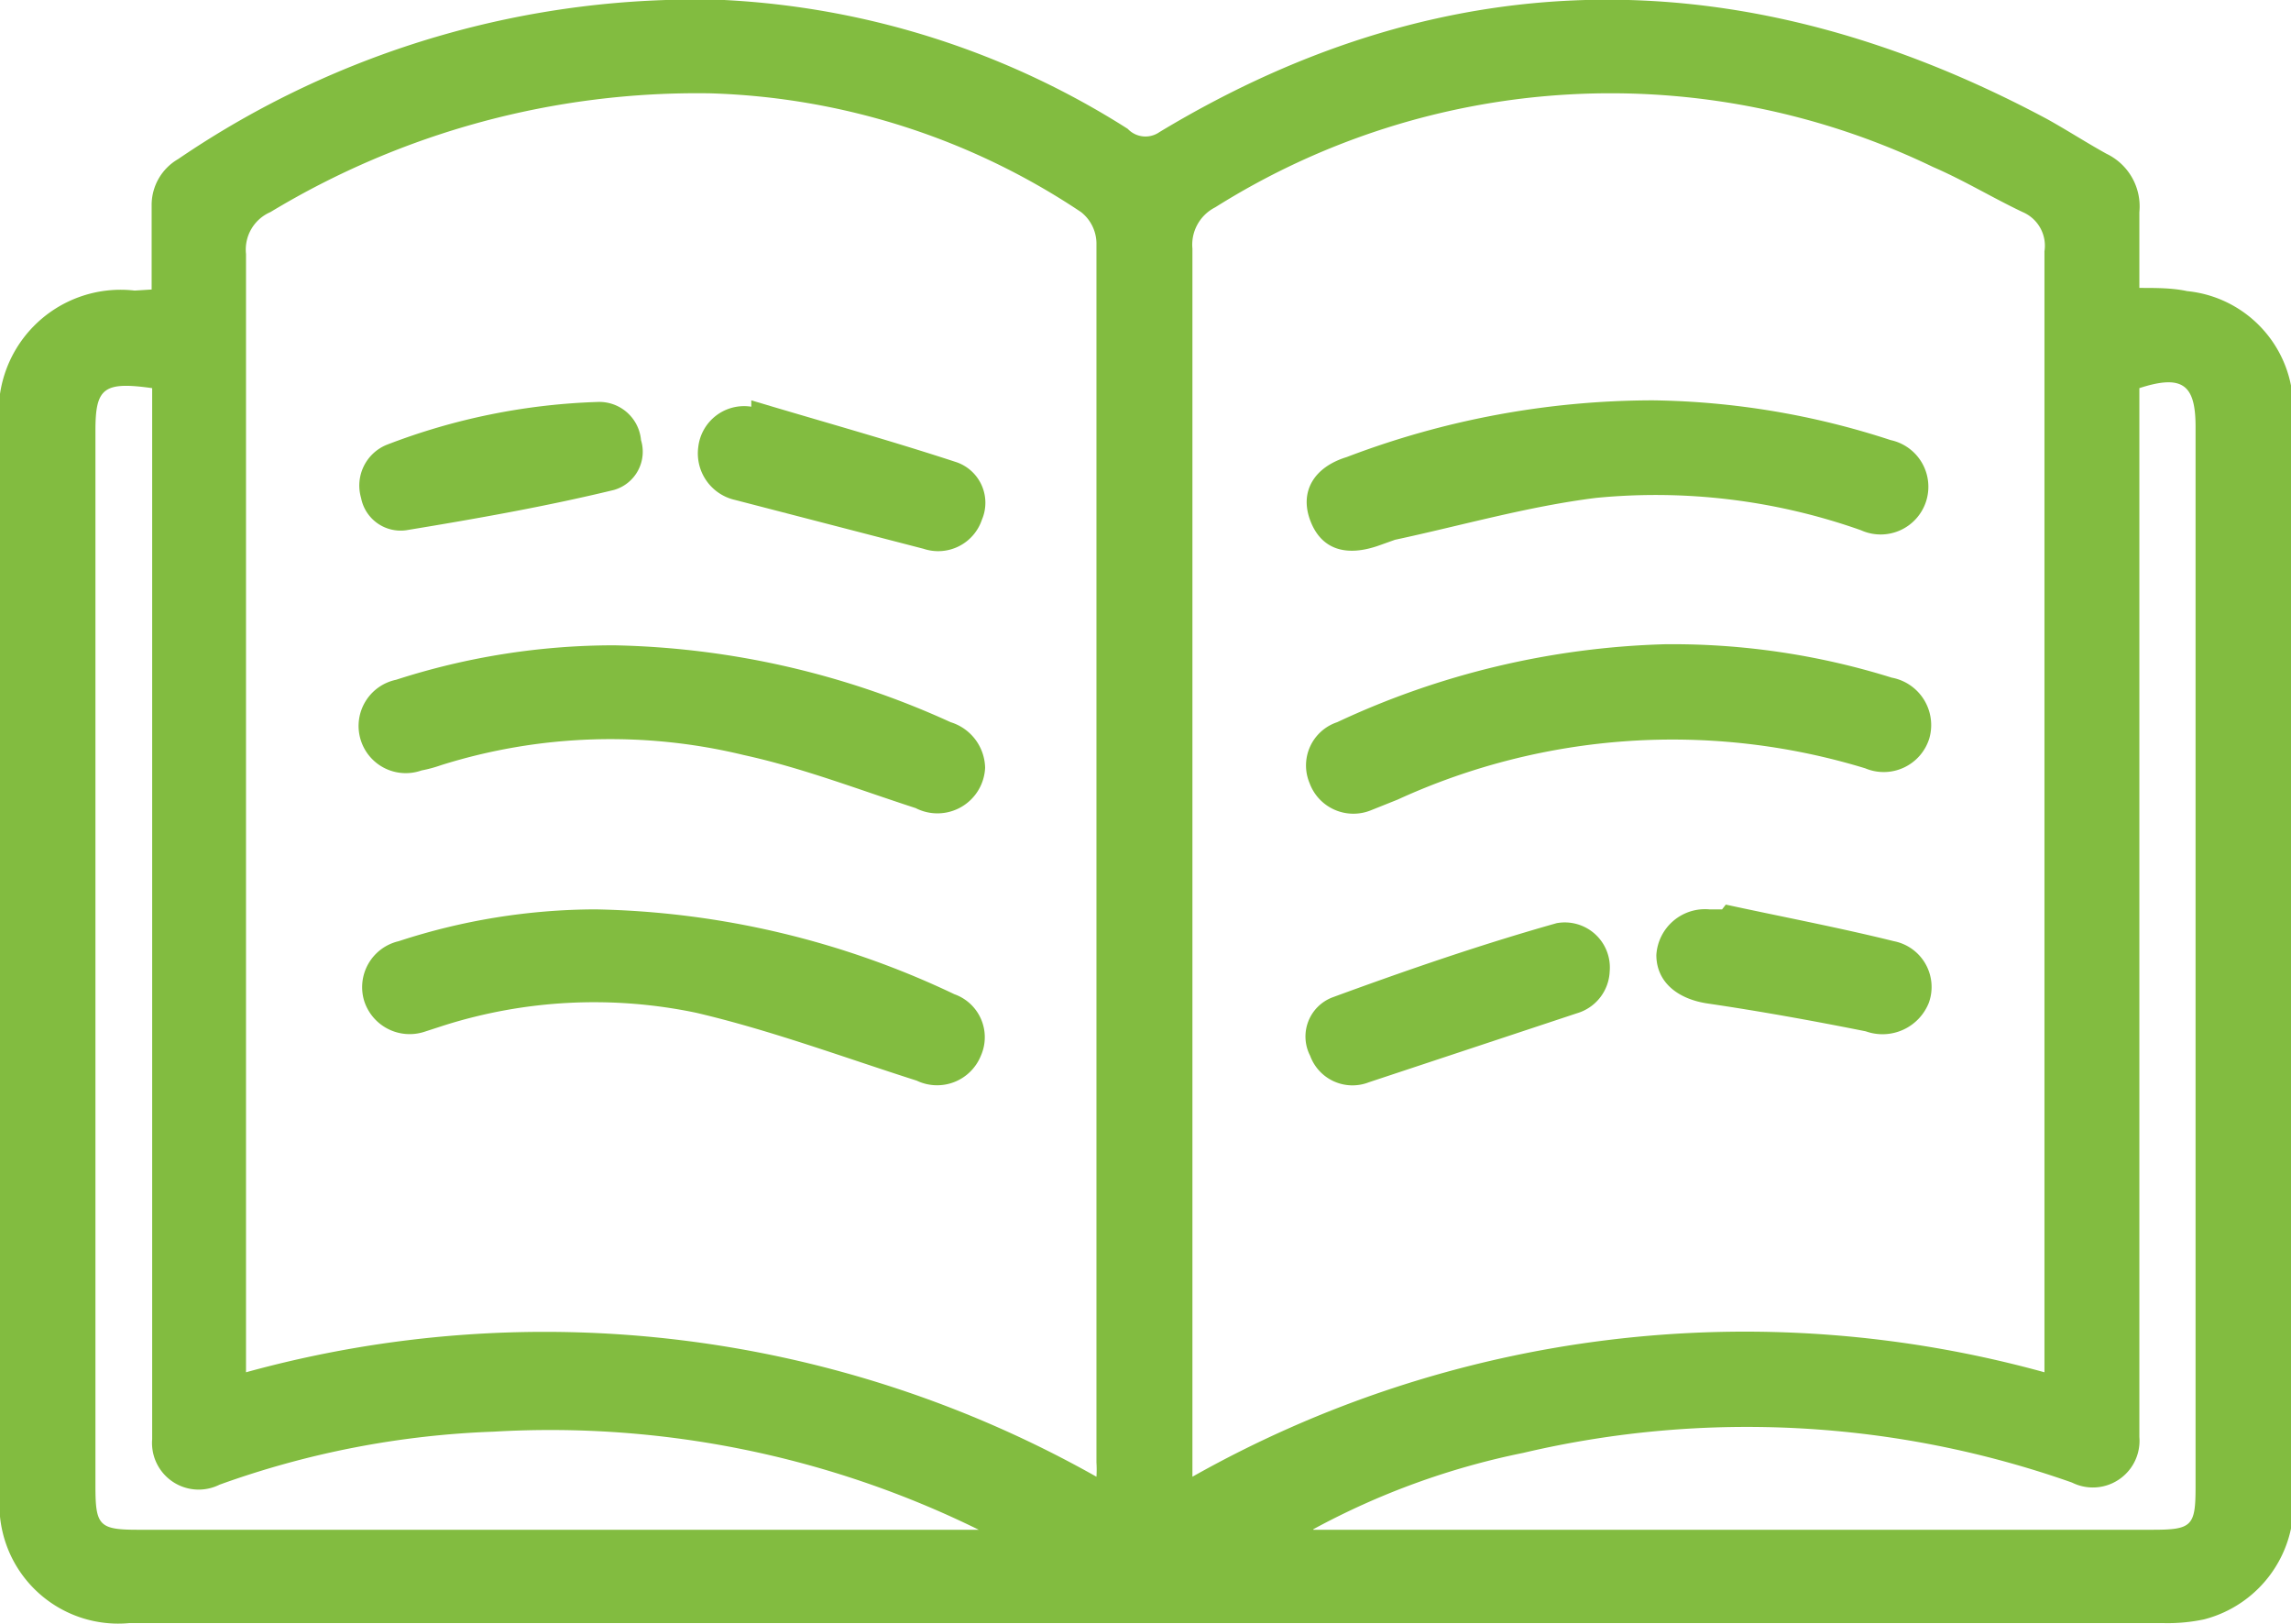
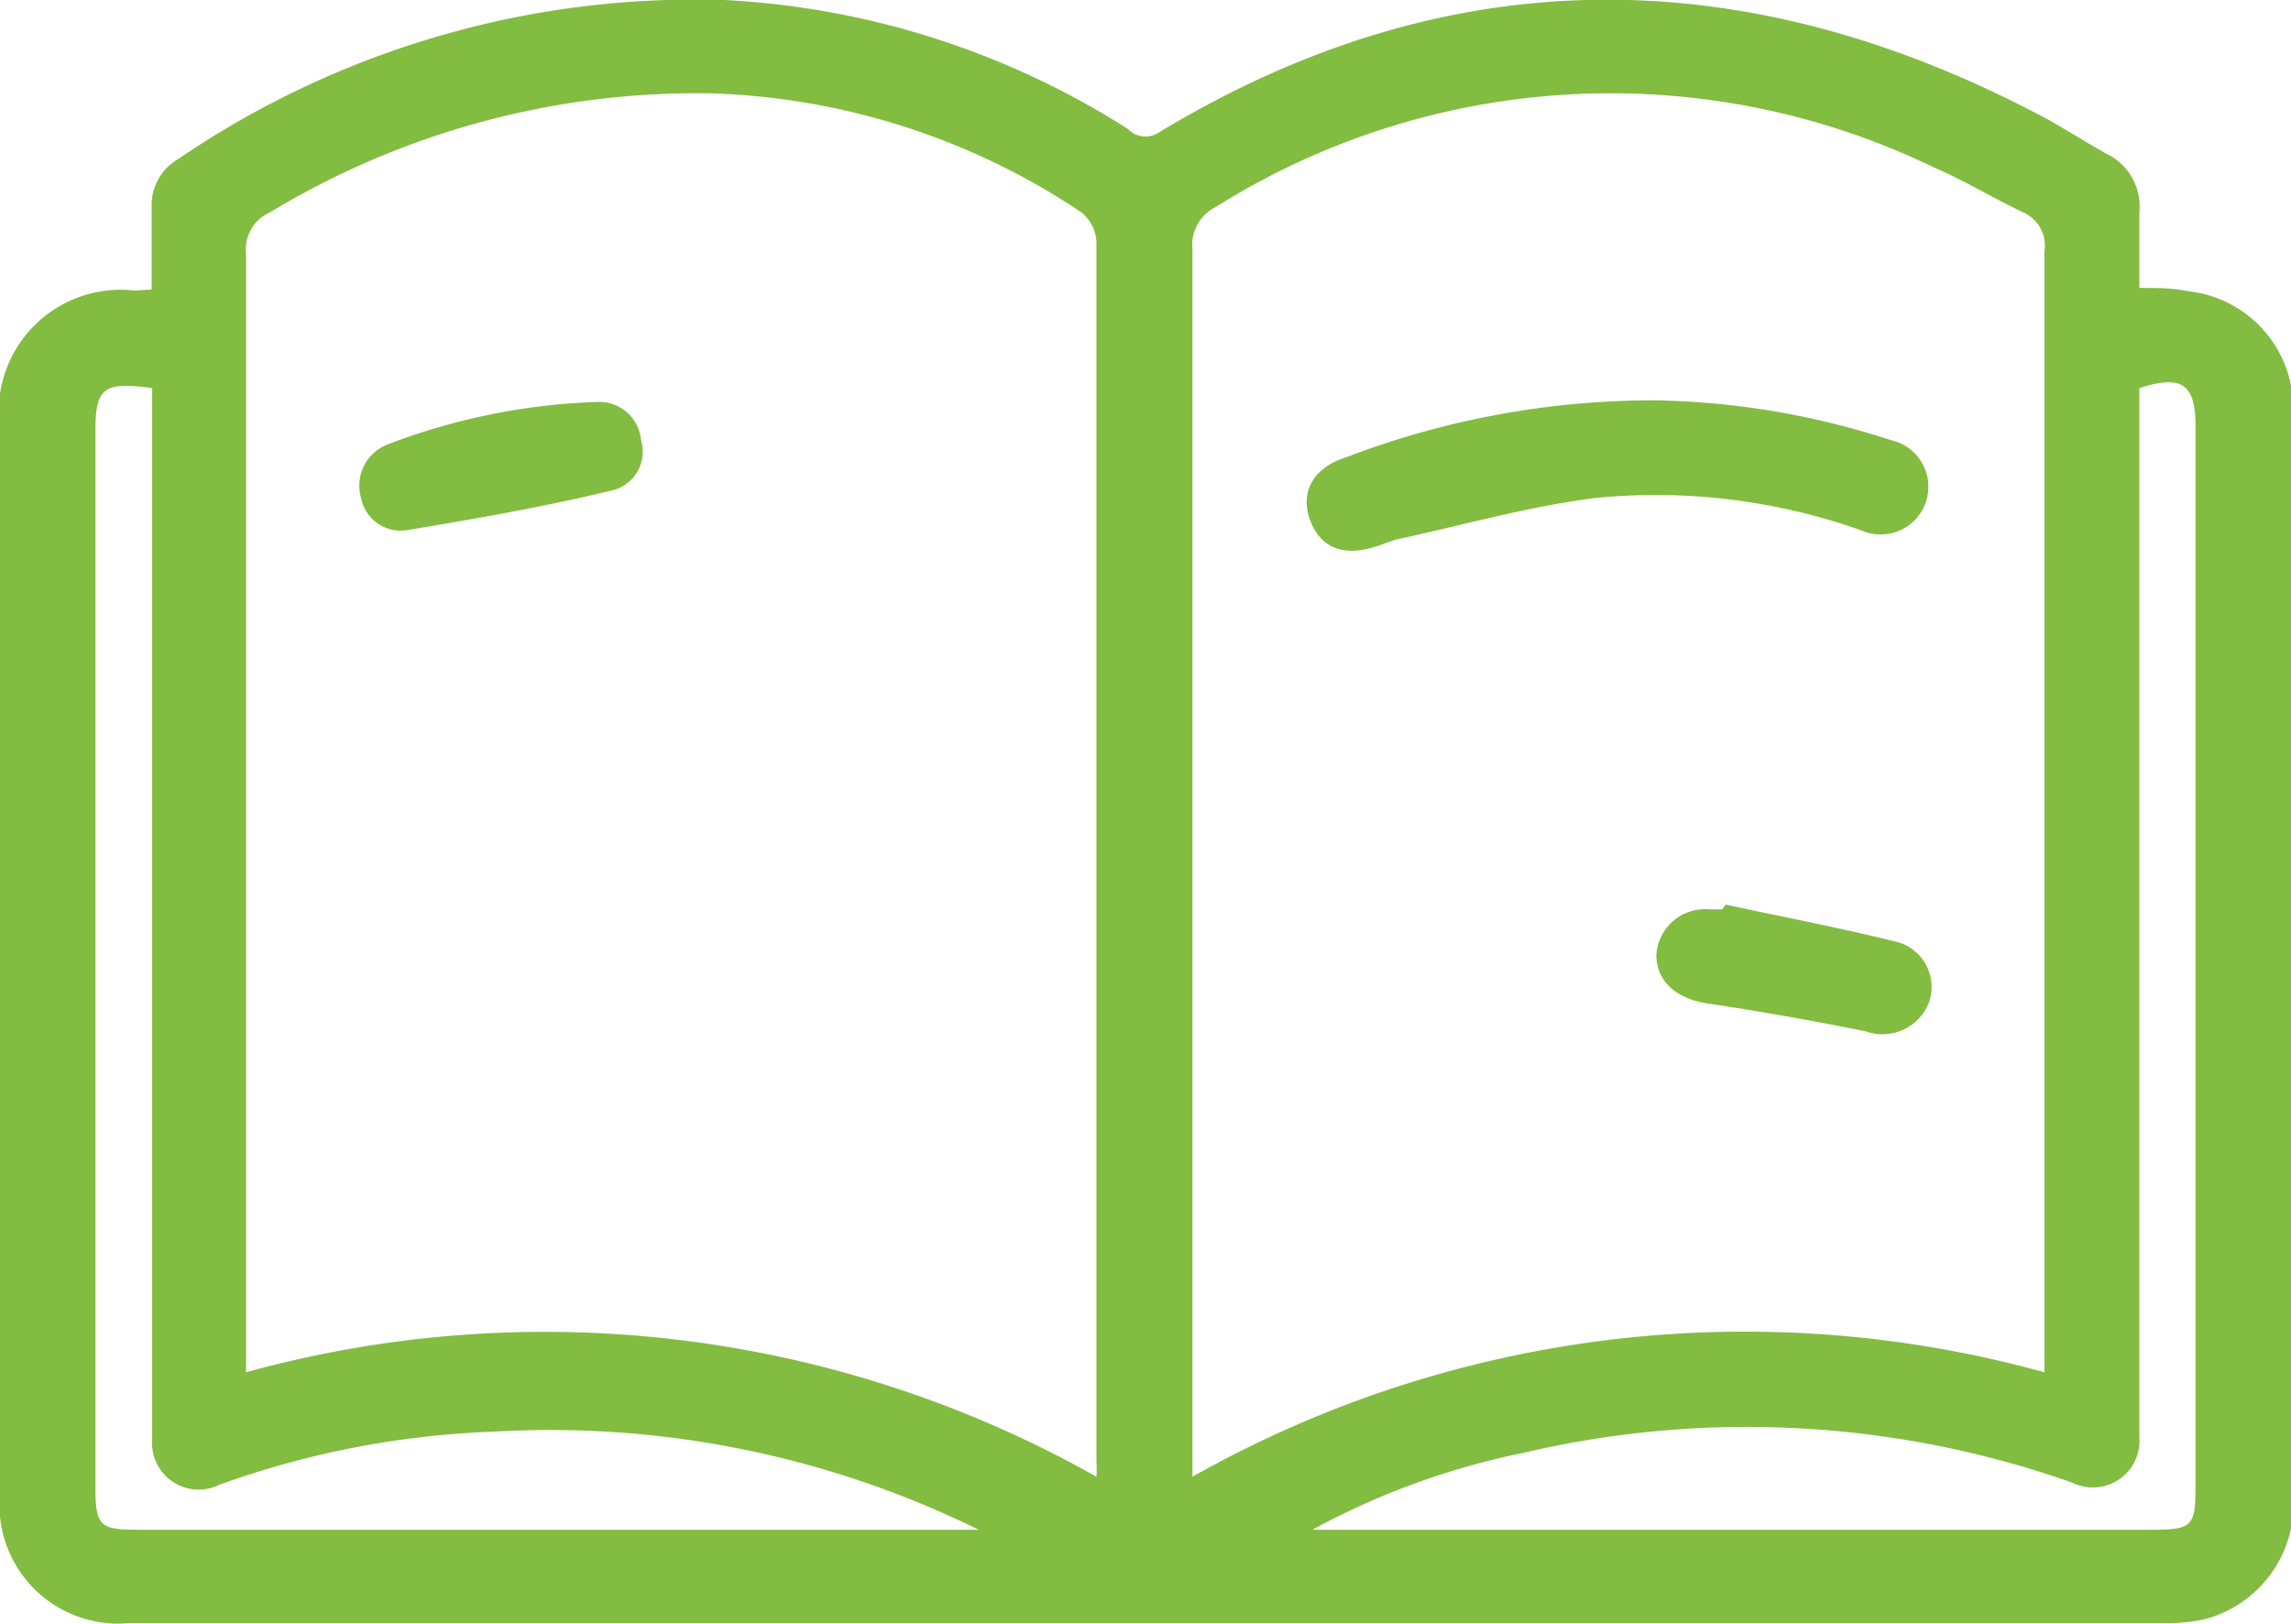
<svg xmlns="http://www.w3.org/2000/svg" viewBox="0 0 43.21 30.62">
  <defs>
    <style>.cls-1{fill:#82bc40;}</style>
  </defs>
  <g id="Layer_2" data-name="Layer 2">
    <g id="design">
      <path class="cls-1" d="M2.86,5.46c0-.56,0-1.07,0-1.59A1,1,0,0,1,3.36,3,17.31,17.31,0,0,1,13.66,0a15.65,15.65,0,0,1,7.61,2.43.46.46,0,0,0,.6.06C27.39-.84,33-.75,38.6,2.24c.38.21.75.45,1.13.66A1.1,1.1,0,0,1,40.35,4c0,.46,0,.93,0,1.43.33,0,.62,0,.9.06a2.22,2.22,0,0,1,2,2.3c0,1.07,0,2.14,0,3.21V28.16a2.25,2.25,0,0,1-1.68,2.38,3.3,3.3,0,0,1-.77.07H2.44A2.24,2.24,0,0,1,0,28.16V8.1A2.3,2.3,0,0,1,2.54,5.48ZM20.68,27.85a2.12,2.12,0,0,0,0-.27q0-11.52,0-23A.76.76,0,0,0,20.39,4a13.28,13.28,0,0,0-7-2.24A15.57,15.57,0,0,0,5.1,4a.77.77,0,0,0-.46.79q0,10.28,0,20.55v.54A21.19,21.19,0,0,1,20.68,27.85Zm17.88-2V22.22q0-8.74,0-17.48A.69.69,0,0,0,38.15,4c-.57-.27-1.11-.6-1.69-.85a14,14,0,0,0-13.54.76.79.79,0,0,0-.43.78q0,11.29,0,22.59v.57A21.21,21.21,0,0,1,38.56,25.88Zm-13.79,3H40.6c.74,0,.81-.07.81-.8v-20c0-.78-.23-1-1.06-.73V26.57c0,.17,0,.35,0,.53a.88.88,0,0,1-1.27.86,18.43,18.43,0,0,0-10.35-.56A14.21,14.21,0,0,0,24.77,28.84Zm-6.31,0A18.3,18.3,0,0,0,9.31,27a17,17,0,0,0-5.17,1,.88.88,0,0,1-1.27-.86c0-.18,0-.36,0-.54V7.32c-.92-.13-1.07,0-1.07.8q0,10,0,19.91c0,.74.07.82.8.82H18.46Z" />
-       <path class="cls-1" d="M18.58,14.48a.9.9,0,0,1-1.31.76c-1.08-.35-2.14-.76-3.24-1a10.66,10.66,0,0,0-5.71.19,2.54,2.54,0,0,1-.37.1.89.89,0,1,1-.48-1.71,13.38,13.38,0,0,1,4.11-.65,16,16,0,0,1,6.35,1.45A.92.92,0,0,1,18.58,14.48Z" />
-       <path class="cls-1" d="M11.23,17.15A16.43,16.43,0,0,1,18,18.75a.86.86,0,0,1,.5,1.16.89.89,0,0,1-1.21.47c-1.38-.44-2.75-.95-4.16-1.28a9.39,9.39,0,0,0-4.76.24L8,19.46a.9.9,0,0,1-1.13-.58.89.89,0,0,1,.65-1.13A12,12,0,0,1,11.23,17.15Z" />
-       <path class="cls-1" d="M14.17,7.55c1.3.39,2.6.75,3.88,1.17a.81.81,0,0,1,.47,1.08.87.87,0,0,1-1.1.55l-3.55-.92a.9.9,0,0,1-.7-1,.87.87,0,0,1,1-.76Z" />
      <path class="cls-1" d="M7.66,10a.76.76,0,0,1-.85-.61.83.83,0,0,1,.48-1,12.1,12.1,0,0,1,4-.81.79.79,0,0,1,.8.72.75.75,0,0,1-.51.94C10.3,9.55,9,9.78,7.66,10Z" />
-       <path class="cls-1" d="M31.4,12.15a13.85,13.85,0,0,1,4.28.63.91.91,0,0,1,.71,1.14.9.9,0,0,1-1.21.57,12.44,12.44,0,0,0-8.82.59l-.5.2a.88.88,0,0,1-1.16-.51.86.86,0,0,1,.52-1.15A15.58,15.58,0,0,1,31.4,12.15Z" />
      <path class="cls-1" d="M31.18,7.55a15,15,0,0,1,4.48.75A.9.9,0,1,1,35.1,10a11.61,11.61,0,0,0-5-.61c-1.28.16-2.53.52-3.79.79l-.28.1c-.66.24-1.12.07-1.32-.47s.07-1,.69-1.19A16.24,16.24,0,0,1,31.18,7.55Z" />
-       <path class="cls-1" d="M30.36,18.32a.86.86,0,0,1-.62.79l-3.92,1.3a.85.85,0,0,1-1.11-.5.79.79,0,0,1,.42-1.1c1.39-.51,2.81-1,4.23-1.4A.85.85,0,0,1,30.36,18.32Z" />
      <path class="cls-1" d="M32.55,17.06c1.06.23,2.12.43,3.17.69a.88.88,0,0,1,.66,1.16.94.94,0,0,1-1.19.54c-1-.2-2-.38-2.95-.52-.6-.08-1-.41-1-.92a.92.92,0,0,1,1-.86h.24Z" />
    </g>
  </g>
</svg>